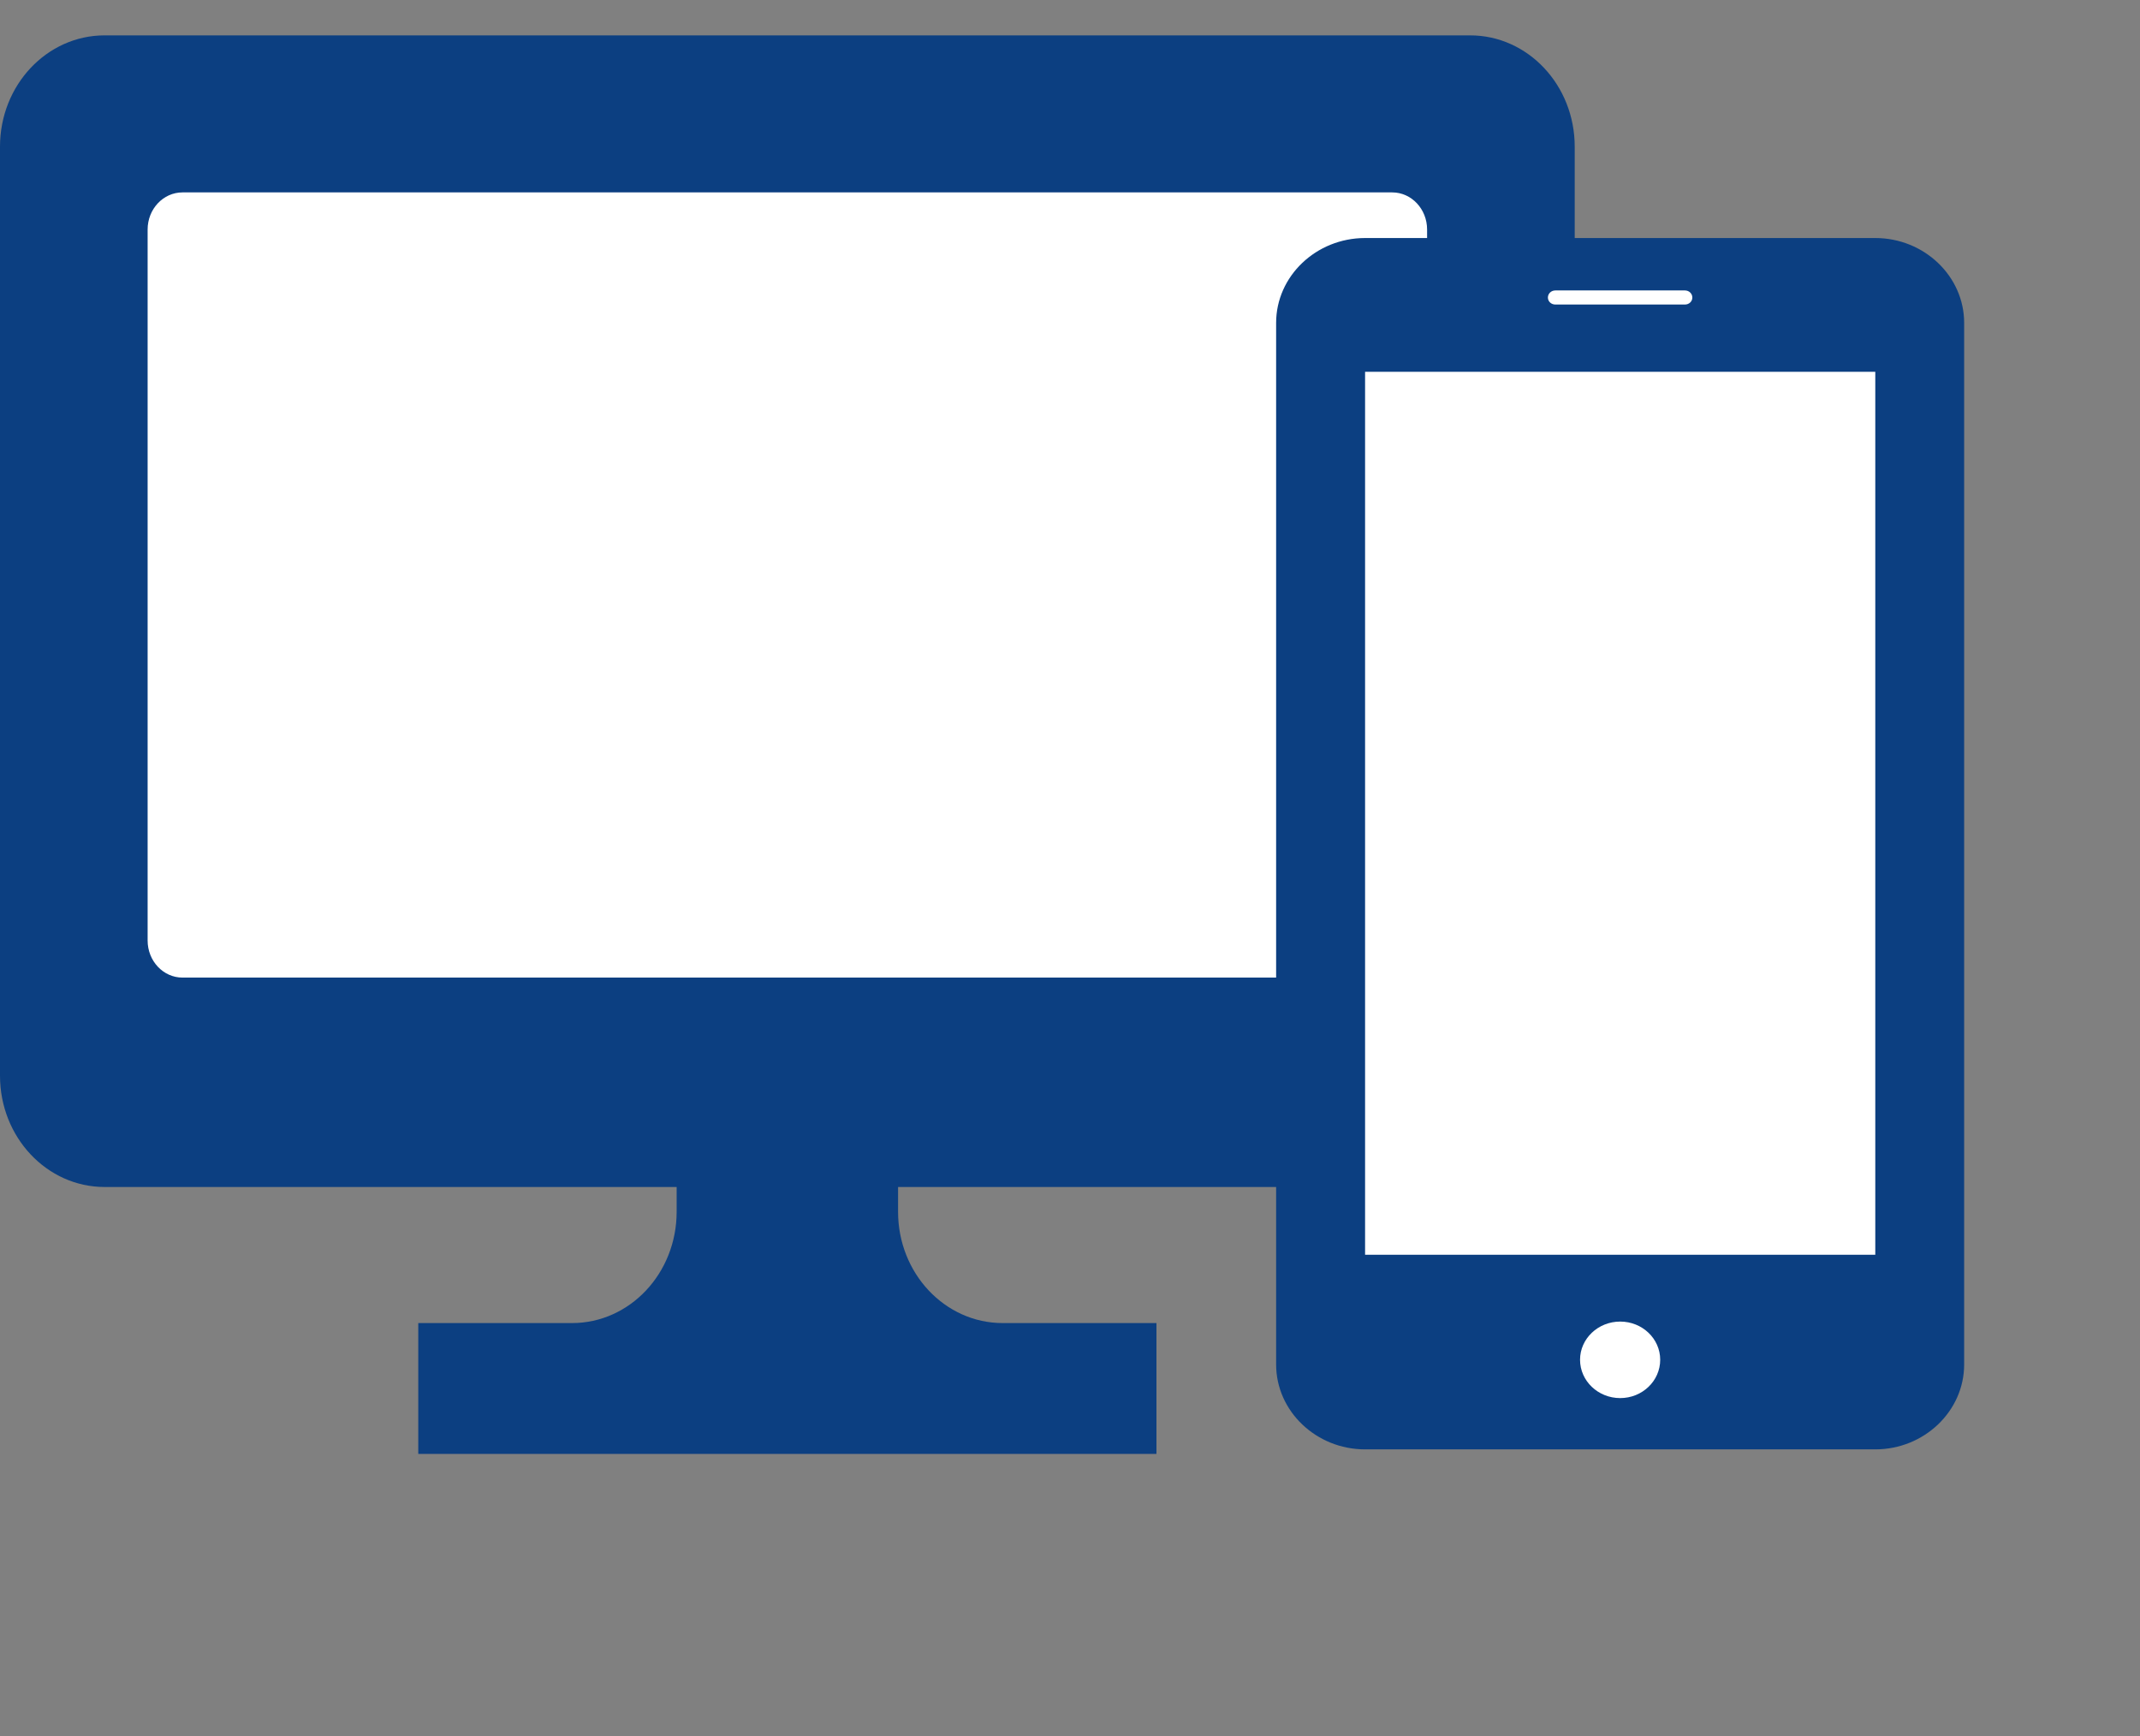
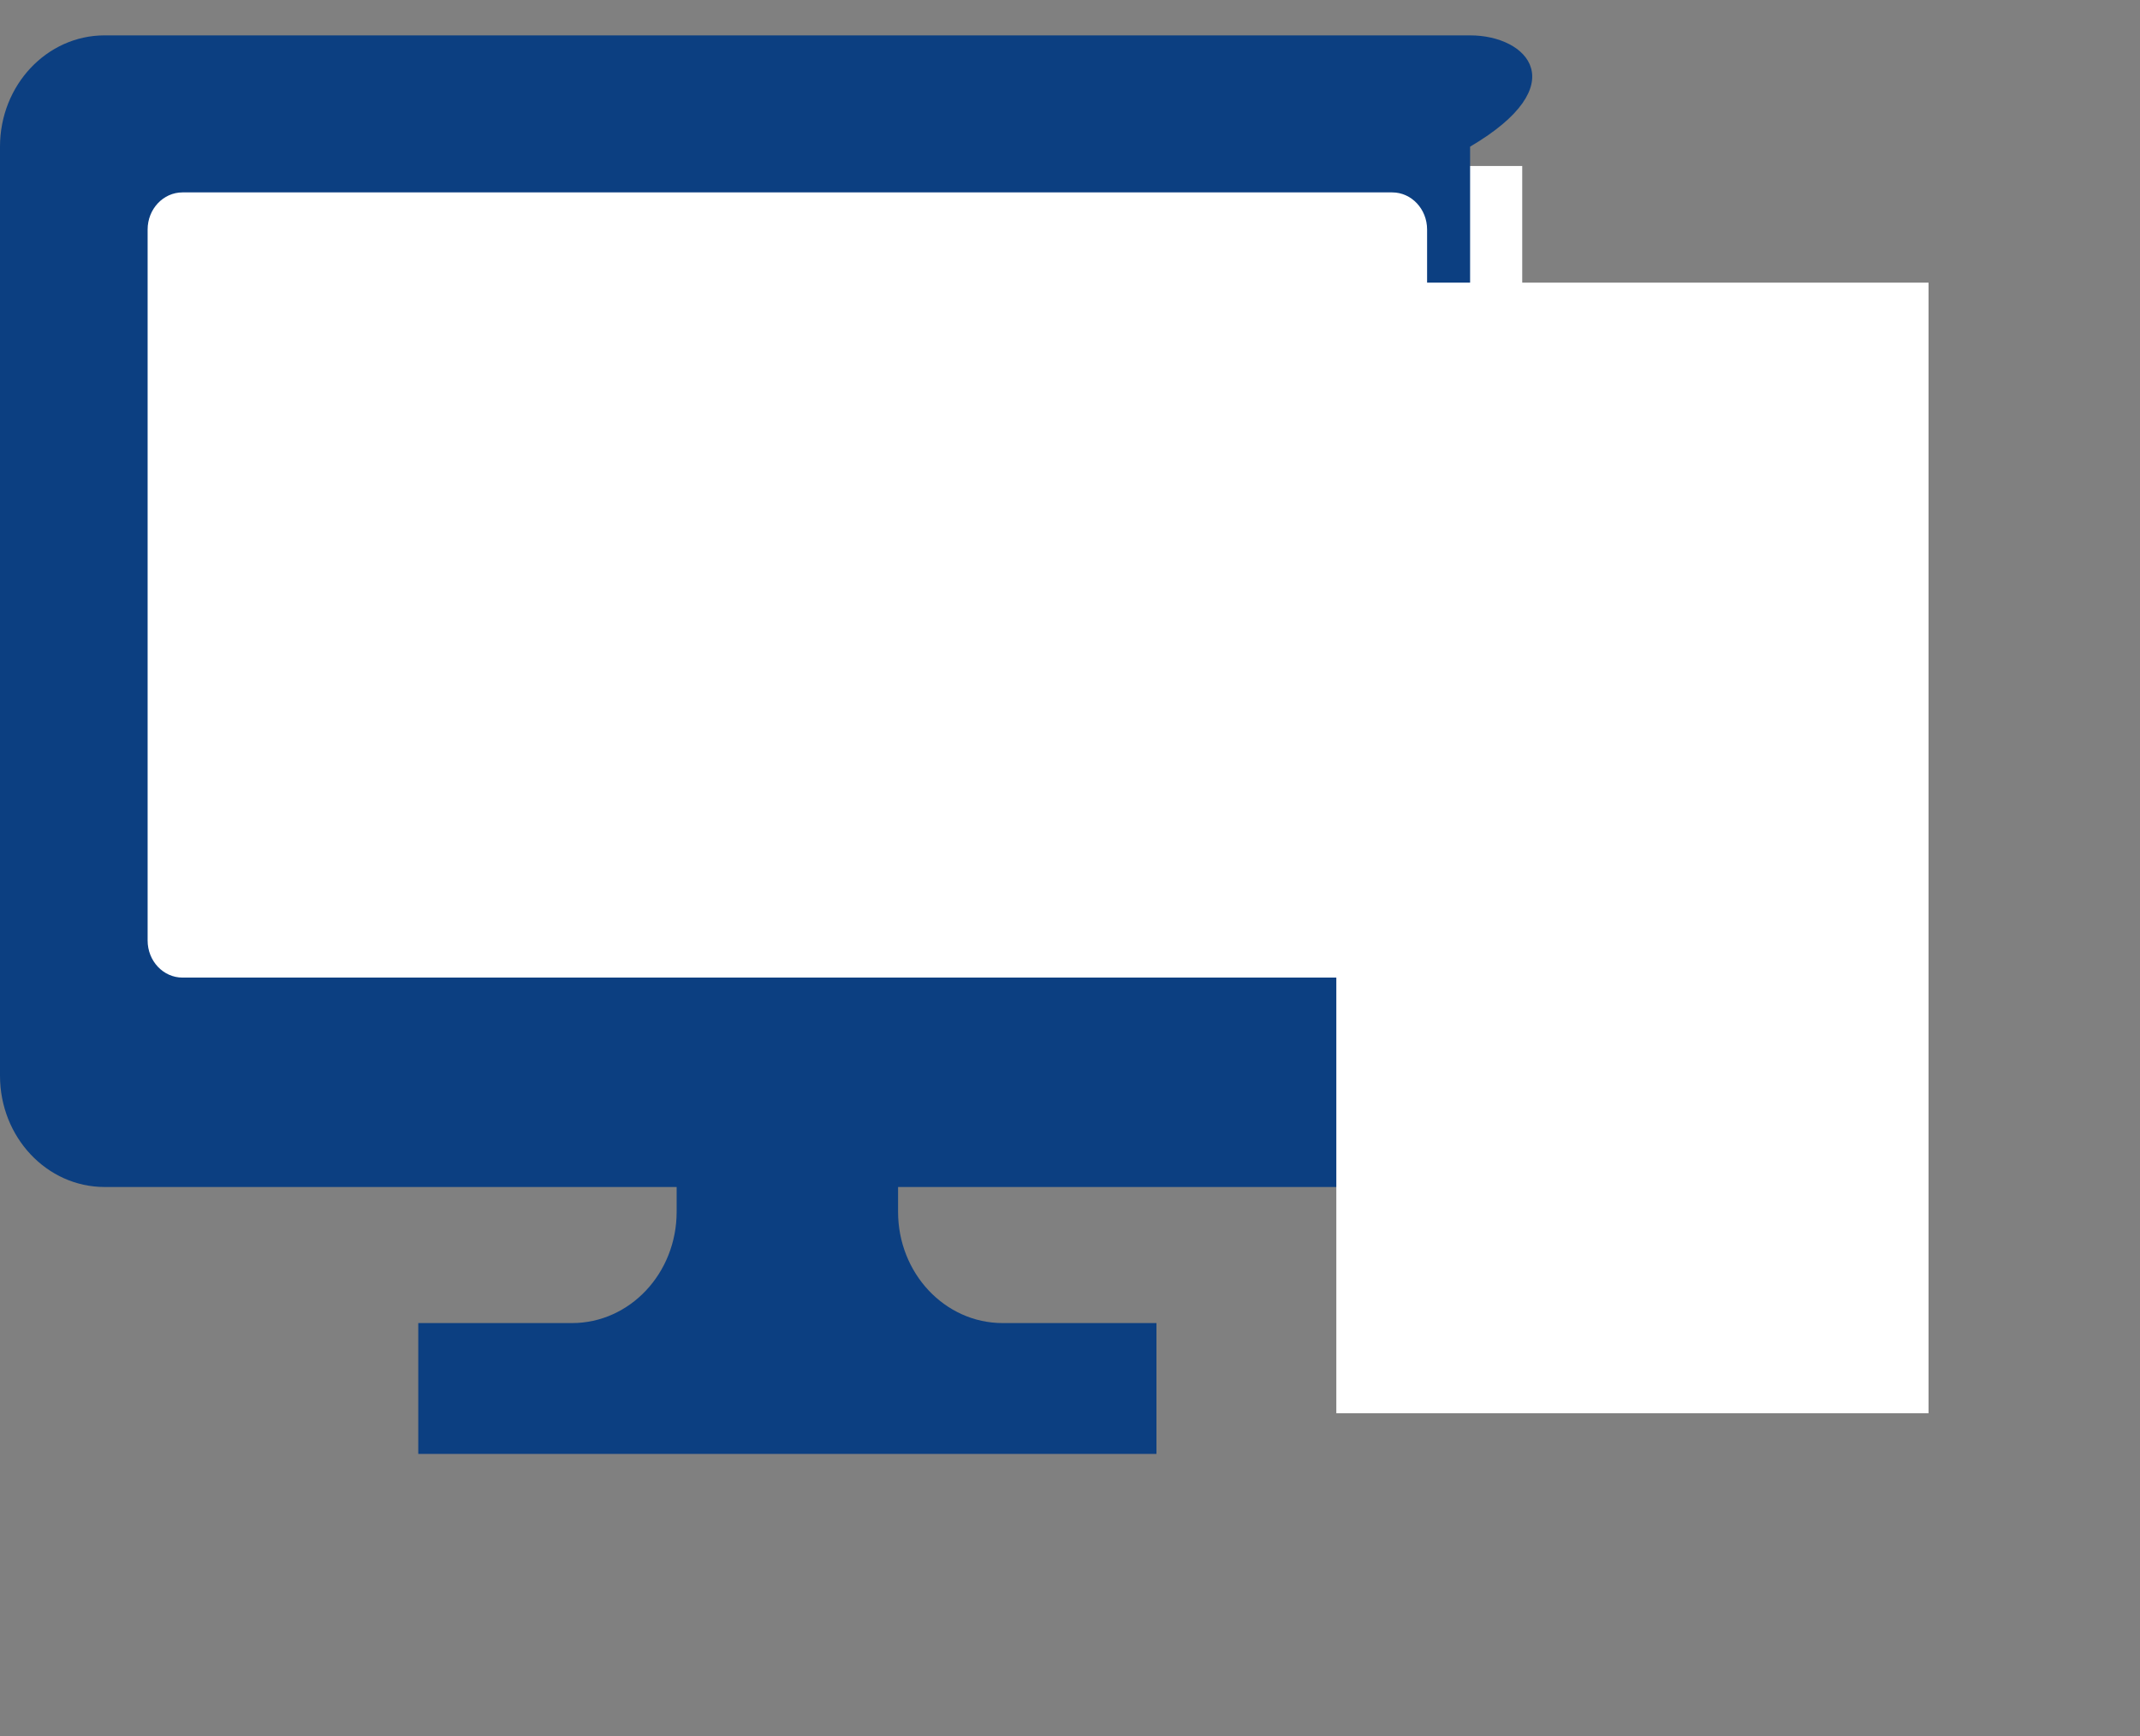
<svg xmlns="http://www.w3.org/2000/svg" width="53" height="43" viewBox="0 0 53 43" fill="none">
  <rect x="0" y="0" width="53" height="43" fill="#808080" stroke="none" />
  <g clip-path="url(#clip0_188_335)">
    <rect x="2.6" y="4.111" width="35.1" height="21.926" fill="white" />
-     <path d="M36.409 0.876H2.591C1.159 0.876 0 2.11 0 3.632V26.641C0 28.163 1.159 29.397 2.591 29.397H16.758V30.011C16.758 31.533 15.599 32.767 14.167 32.767H10.359V36.008H15.934H23.066H28.641V32.767H24.833C23.401 32.767 22.242 31.533 22.242 30.011V29.397H36.409C37.841 29.397 39 28.163 39 26.641V3.632C39 2.11 37.841 0.876 36.409 0.876ZM35.344 23.292C35.344 23.8 34.957 24.211 34.48 24.211H4.52C4.043 24.211 3.656 23.8 3.656 23.292V5.684C3.656 5.177 4.043 4.765 4.52 4.765H34.48C34.957 4.765 35.344 5.177 35.344 5.684V23.292H35.344Z" fill="#0C3F81" />
+     <path d="M36.409 0.876H2.591C1.159 0.876 0 2.11 0 3.632V26.641C0 28.163 1.159 29.397 2.591 29.397H16.758V30.011C16.758 31.533 15.599 32.767 14.167 32.767H10.359V36.008H15.934H23.066H28.641V32.767H24.833C23.401 32.767 22.242 31.533 22.242 30.011V29.397H36.409V3.632C39 2.11 37.841 0.876 36.409 0.876ZM35.344 23.292C35.344 23.8 34.957 24.211 34.48 24.211H4.52C4.043 24.211 3.656 23.8 3.656 23.292V5.684C3.656 5.177 4.043 4.765 4.52 4.765H34.48C34.957 4.765 35.344 5.177 35.344 5.684V23.292H35.344Z" fill="#0C3F81" />
  </g>
  <rect x="33.096" y="7" width="14.667" height="28" fill="white" />
-   <path d="M46.444 5.895H33.808C32.596 5.895 31.605 6.84 31.605 7.996V33.792C31.605 34.949 32.596 35.895 33.808 35.895H46.444C47.654 35.895 48.645 34.949 48.645 33.792V7.996C48.645 6.84 47.654 5.895 46.444 5.895ZM38.52 7.193H41.73C41.832 7.193 41.913 7.271 41.913 7.369C41.913 7.466 41.832 7.542 41.73 7.542H38.52C38.418 7.542 38.336 7.466 38.336 7.369C38.336 7.271 38.418 7.193 38.52 7.193ZM40.126 34.625C39.579 34.625 39.132 34.2 39.132 33.676C39.132 33.153 39.579 32.73 40.126 32.73C40.674 32.73 41.117 33.153 41.117 33.676C41.117 34.2 40.674 34.625 40.126 34.625ZM46.444 31.075H33.808V9.208H46.444L46.444 31.075Z" fill="#0C3F81" />
  <defs>
    <clipPath id="clip0_188_335">
      <rect width="39" height="37" fill="white" />
    </clipPath>
  </defs>
</svg>